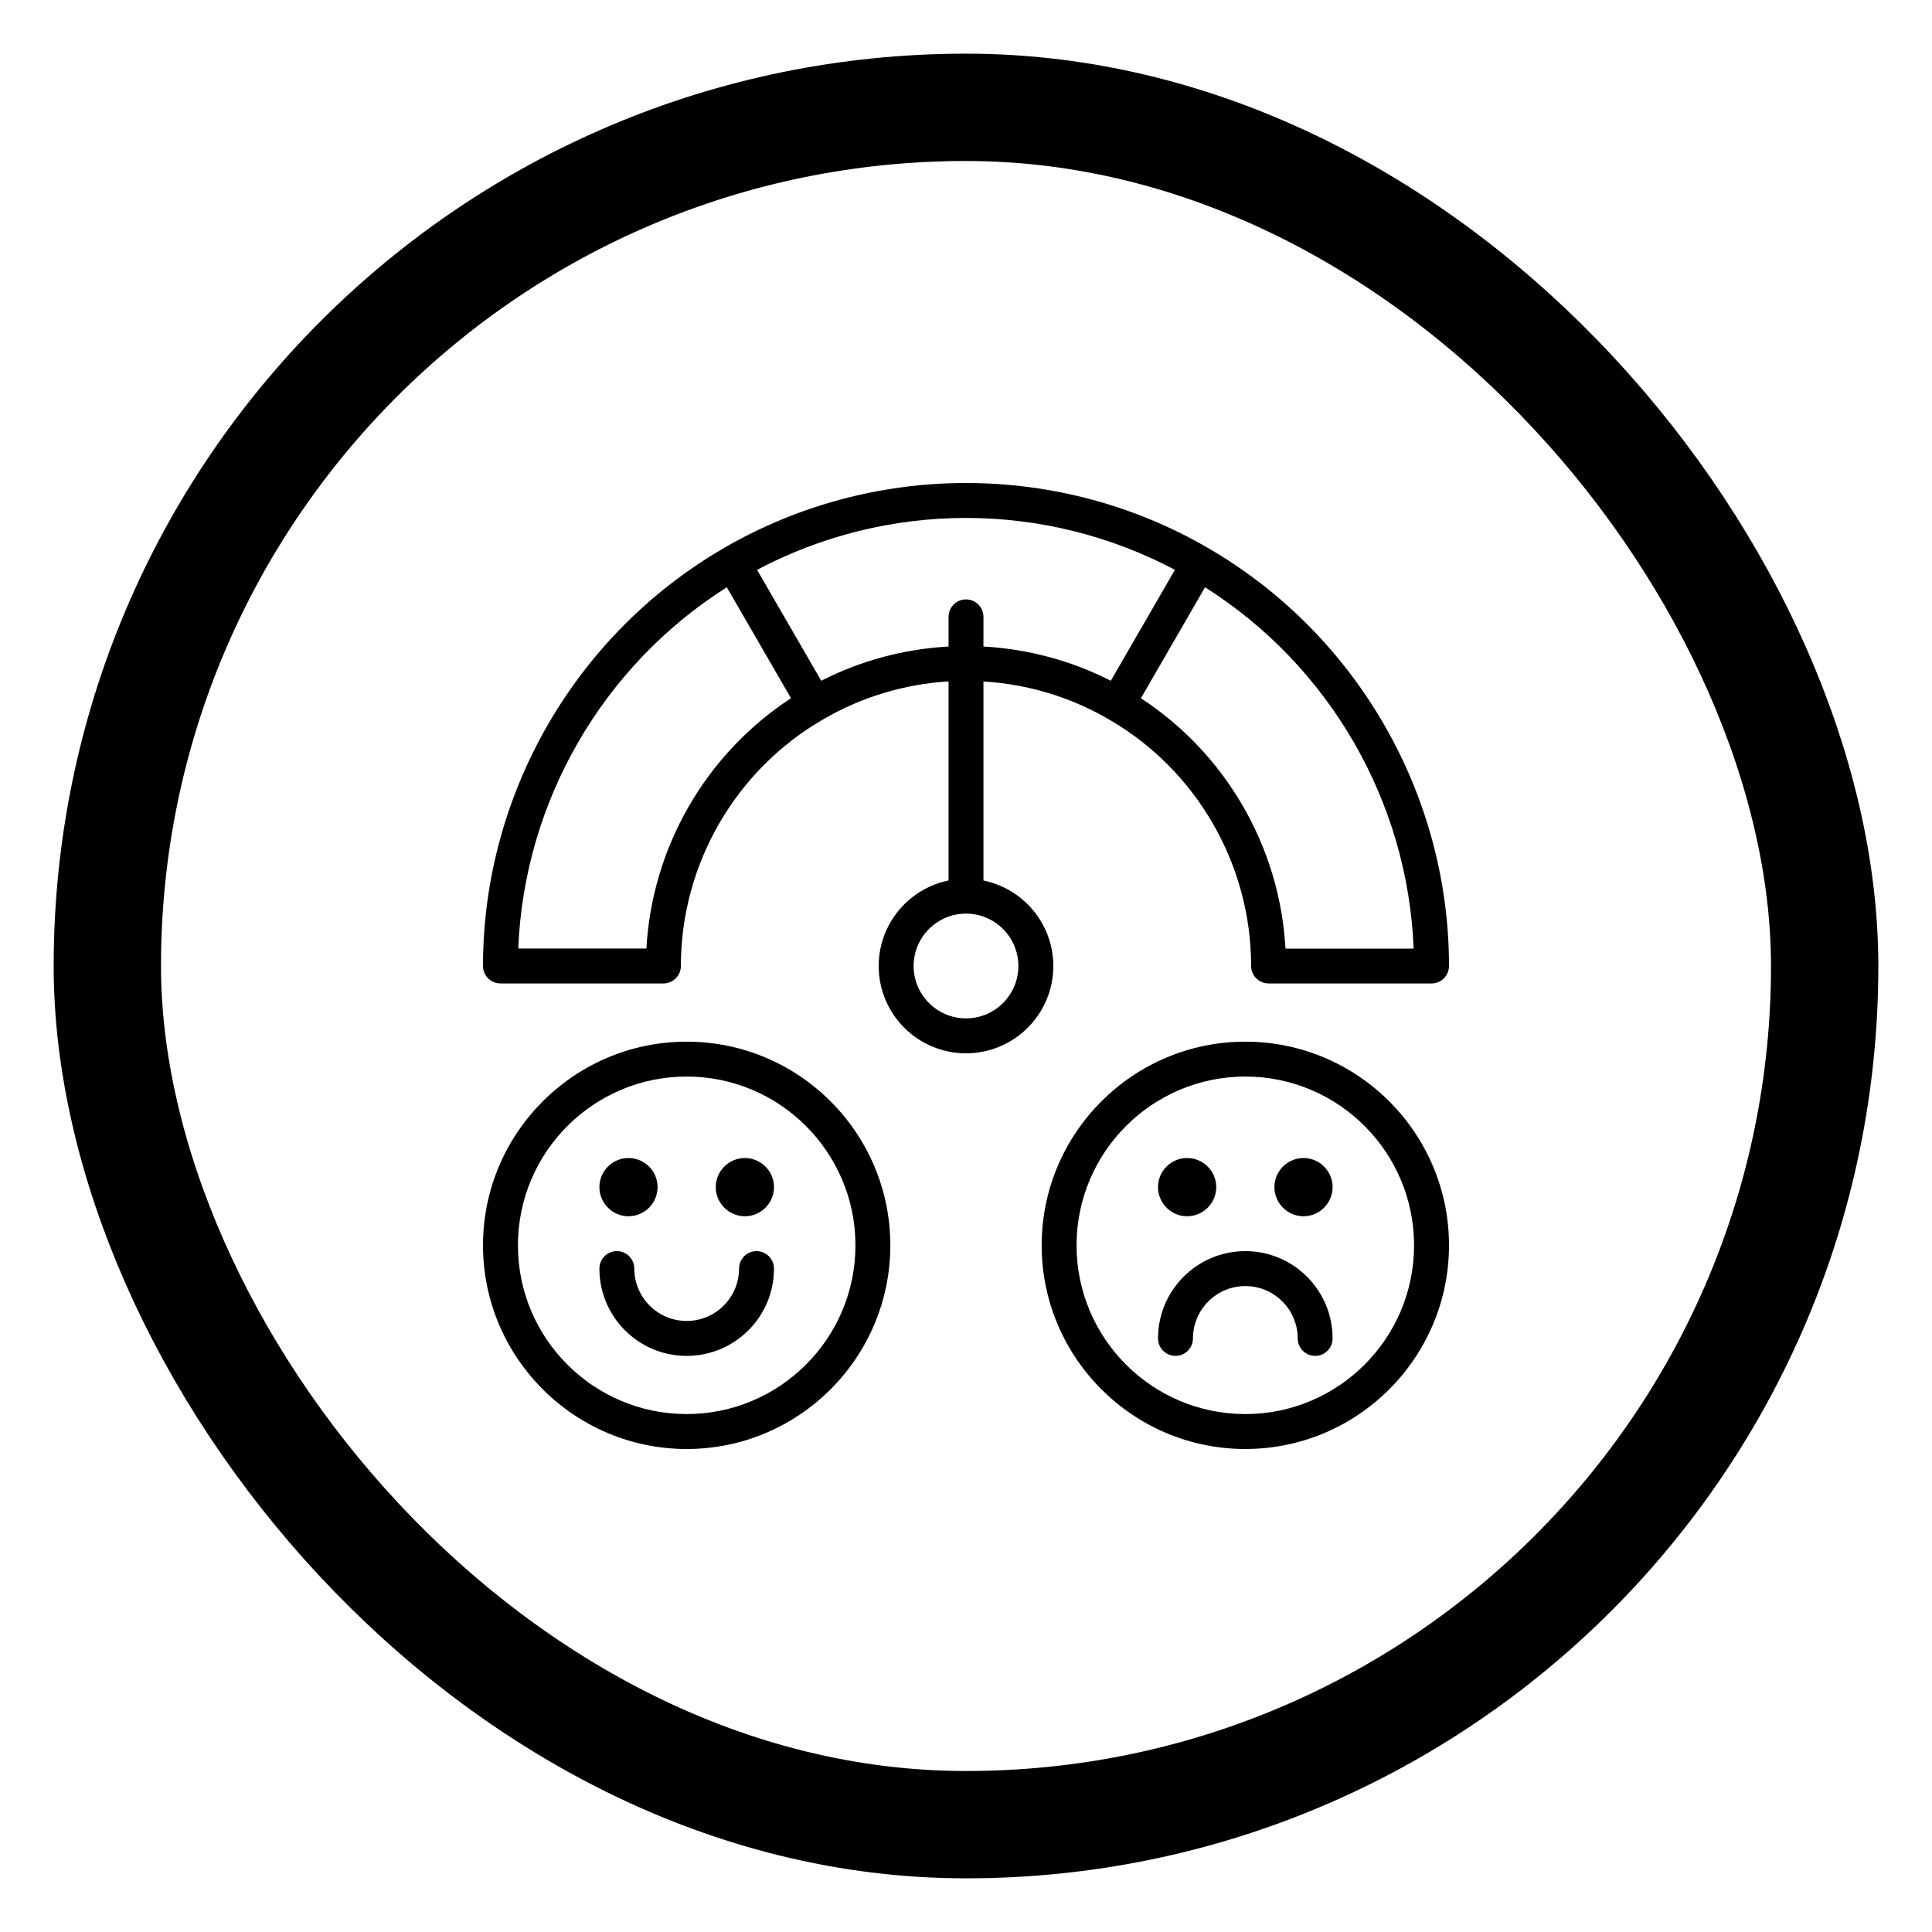
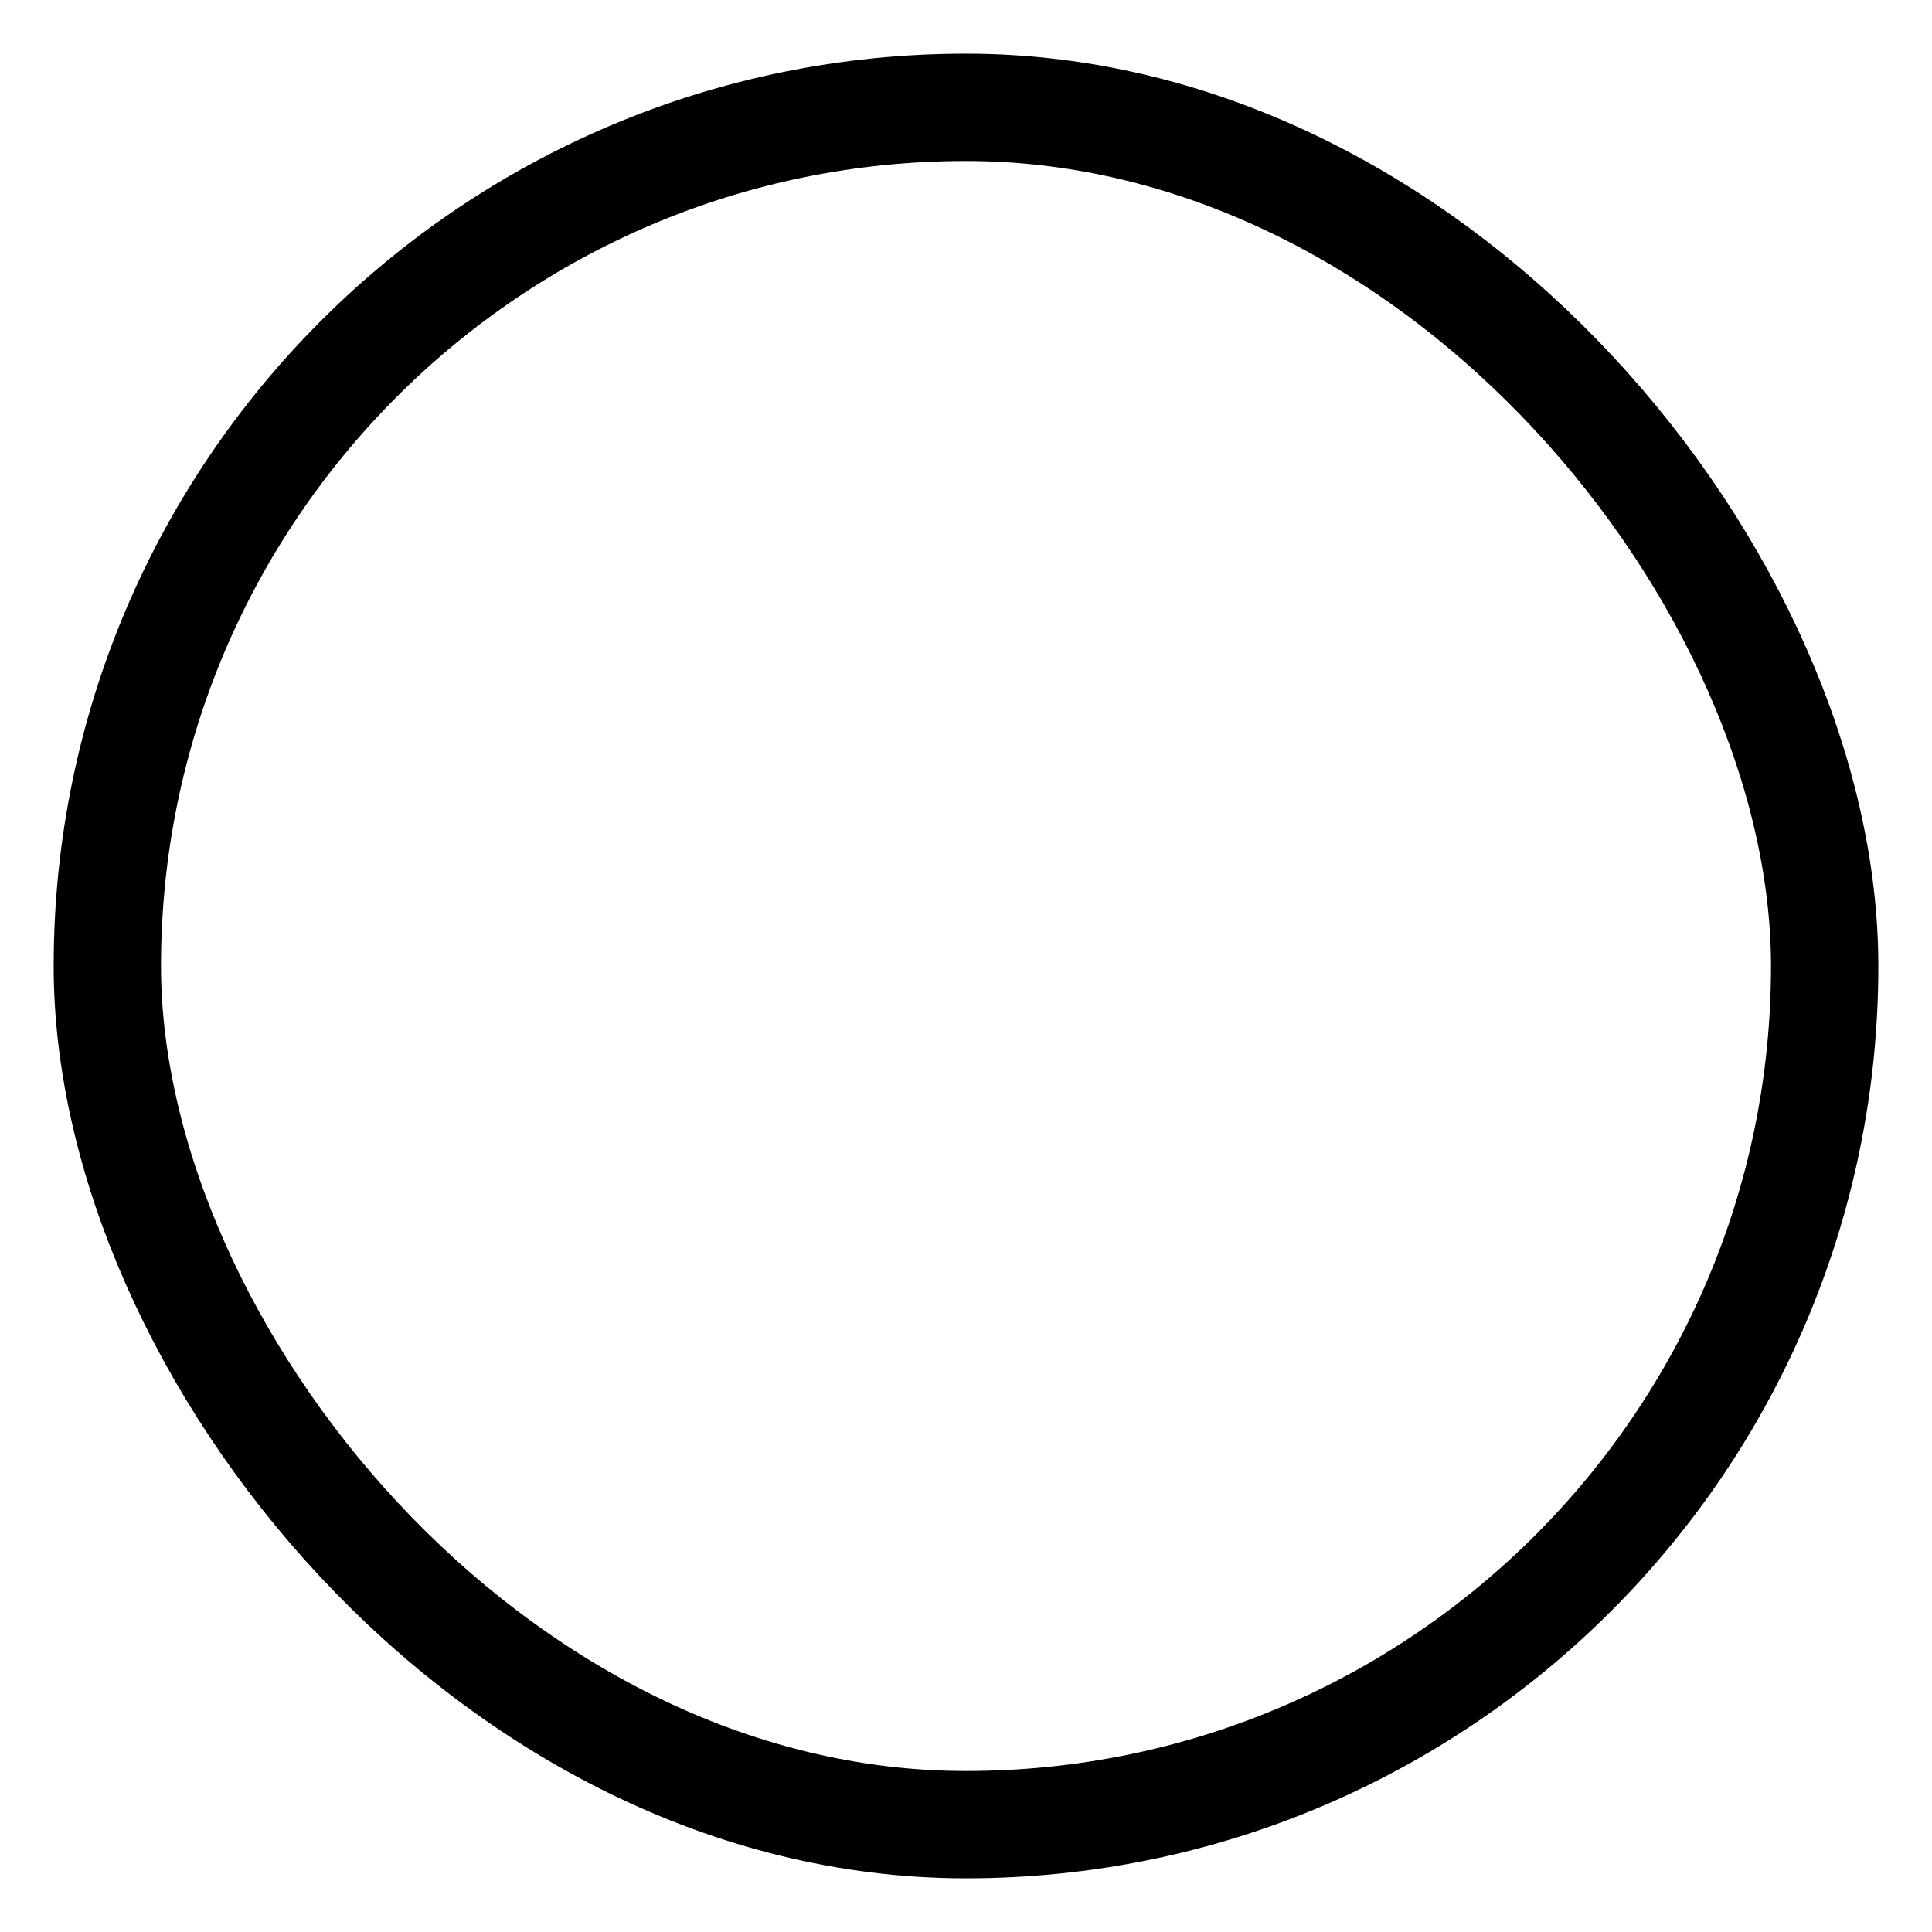
<svg xmlns="http://www.w3.org/2000/svg" width="36" height="36" viewBox="0 0 36 36" fill="none">
  <rect x="2" y="2" width="32" height="32" rx="16" stroke="black" stroke-width="2" />
-   <path d="M14.422 23.639C14.422 24.537 13.693 25.265 12.795 25.265C11.897 25.265 11.169 24.537 11.169 23.639C11.169 23.459 11.314 23.313 11.494 23.313C11.674 23.313 11.819 23.459 11.819 23.639C11.819 24.177 12.257 24.614 12.795 24.614C13.333 24.614 13.771 24.177 13.771 23.639C13.771 23.459 13.917 23.313 14.096 23.313C14.276 23.313 14.422 23.459 14.422 23.639ZM16.59 23.205C16.59 25.297 14.888 27 12.795 27C10.703 27 9 25.297 9 23.205C9 21.112 10.703 19.41 12.795 19.41C14.888 19.41 16.59 21.112 16.59 23.205ZM15.94 23.205C15.94 21.47 14.53 20.06 12.795 20.06C11.06 20.06 9.651 21.47 9.651 23.205C9.651 24.94 11.06 26.349 12.795 26.349C14.53 26.349 15.94 24.94 15.94 23.205ZM27 23.205C27 25.297 25.297 27 23.205 27C21.112 27 19.41 25.297 19.41 23.205C19.41 21.112 21.112 19.41 23.205 19.41C25.297 19.41 27 21.112 27 23.205ZM26.349 23.205C26.349 21.47 24.94 20.06 23.205 20.06C21.47 20.06 20.06 21.47 20.06 23.205C20.06 24.94 21.47 26.349 23.205 26.349C24.94 26.349 26.349 24.94 26.349 23.205ZM11.169 22.12C11.169 21.822 11.412 21.578 11.711 21.578C12.01 21.578 12.253 21.822 12.253 22.12C12.253 22.419 12.01 22.663 11.711 22.663C11.412 22.663 11.169 22.419 11.169 22.12ZM14.422 22.12C14.422 22.419 14.179 22.663 13.88 22.663C13.581 22.663 13.337 22.419 13.337 22.12C13.337 21.822 13.581 21.578 13.88 21.578C14.179 21.578 14.422 21.822 14.422 22.12ZM23.205 23.313C22.307 23.313 21.578 24.042 21.578 24.94C21.578 25.119 21.724 25.265 21.904 25.265C22.083 25.265 22.229 25.119 22.229 24.94C22.229 24.402 22.667 23.964 23.205 23.964C23.743 23.964 24.181 24.402 24.181 24.94C24.181 25.119 24.326 25.265 24.506 25.265C24.686 25.265 24.831 25.119 24.831 24.94C24.831 24.042 24.103 23.313 23.205 23.313ZM21.578 22.12C21.578 21.822 21.821 21.578 22.12 21.578C22.419 21.578 22.663 21.822 22.663 22.12C22.663 22.419 22.419 22.663 22.12 22.663C21.821 22.663 21.578 22.419 21.578 22.12ZM24.831 22.12C24.831 22.419 24.588 22.663 24.289 22.663C23.99 22.663 23.747 22.419 23.747 22.12C23.747 21.822 23.99 21.578 24.289 21.578C24.588 21.578 24.831 21.822 24.831 22.12ZM19.627 18C19.627 18.898 18.898 19.627 18 19.627C17.102 19.627 16.373 18.898 16.373 18C16.373 17.215 16.933 16.558 17.675 16.406V12.697C16.853 12.747 16.052 12.988 15.343 13.402C13.704 14.345 12.687 16.109 12.687 18C12.687 18.18 12.541 18.325 12.361 18.325H9.325C9.146 18.325 9 18.18 9 18C9 14.799 10.722 11.813 13.496 10.208C14.858 9.418 16.415 9 18 9C19.587 9 21.145 9.418 22.504 10.208C25.278 11.812 27 14.799 27 18C27 18.18 26.854 18.325 26.675 18.325H23.639C23.459 18.325 23.313 18.18 23.313 18C23.313 16.109 22.296 14.345 20.659 13.403C19.948 12.988 19.148 12.748 18.325 12.698V16.407C19.067 16.558 19.627 17.215 19.627 18V18ZM22.454 10.943L21.259 13.011C22.842 14.043 23.849 15.784 23.953 17.676H26.341C26.234 14.938 24.773 12.409 22.454 10.943ZM14.739 13.01L13.543 10.943C11.227 12.409 9.766 14.938 9.657 17.675H12.045C12.149 15.784 13.155 14.045 14.739 13.01H14.739ZM17.675 12.047V11.494C17.675 11.314 17.82 11.169 18 11.169C18.18 11.169 18.325 11.314 18.325 11.494V12.047C19.154 12.093 19.963 12.31 20.698 12.685L21.893 10.618C20.7 9.987 19.364 9.651 18 9.651C16.638 9.651 15.3 9.987 14.107 10.618L15.303 12.685C16.037 12.31 16.846 12.093 17.675 12.047H17.675ZM18.976 18C18.976 17.462 18.538 17.024 18 17.024C17.462 17.024 17.024 17.462 17.024 18C17.024 18.538 17.462 18.976 18 18.976C18.538 18.976 18.976 18.538 18.976 18Z" fill="black" />
</svg>